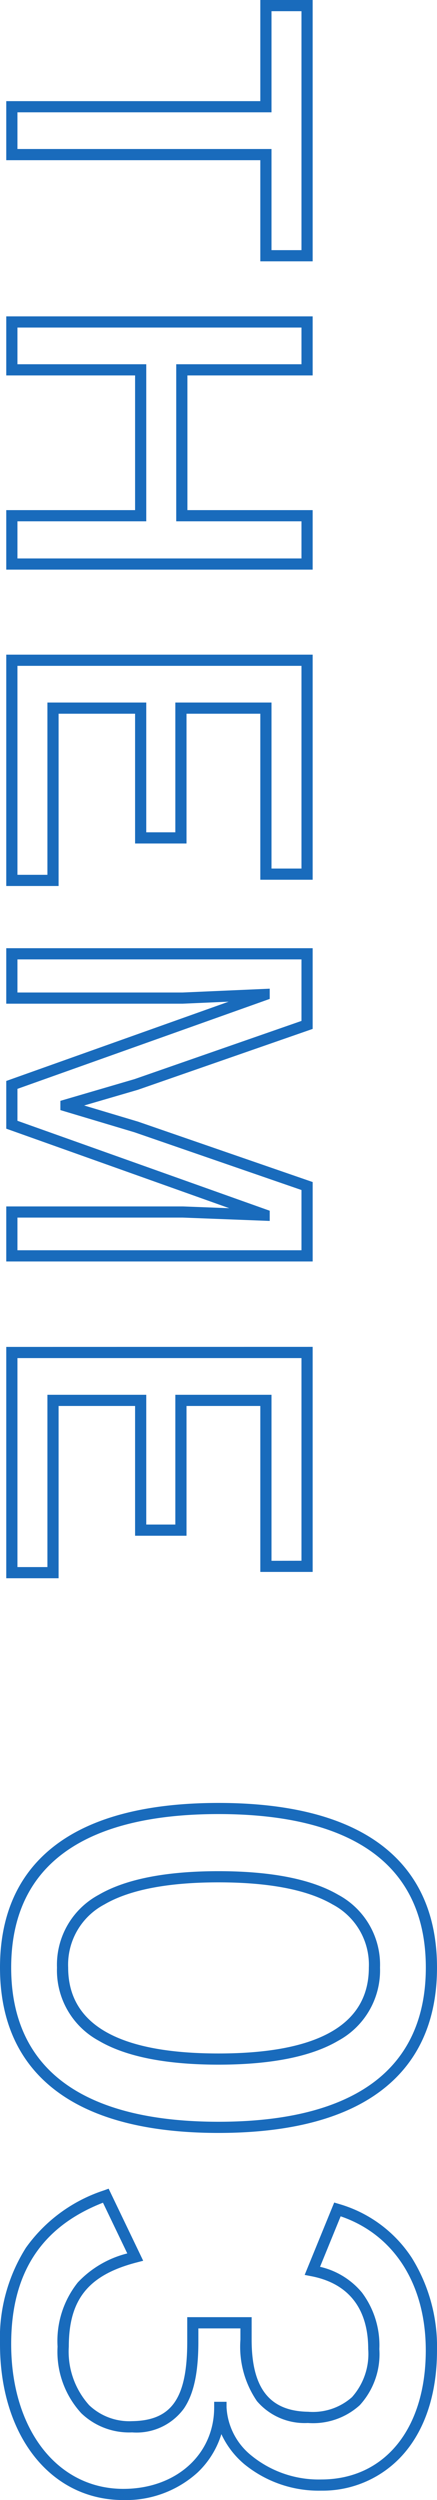
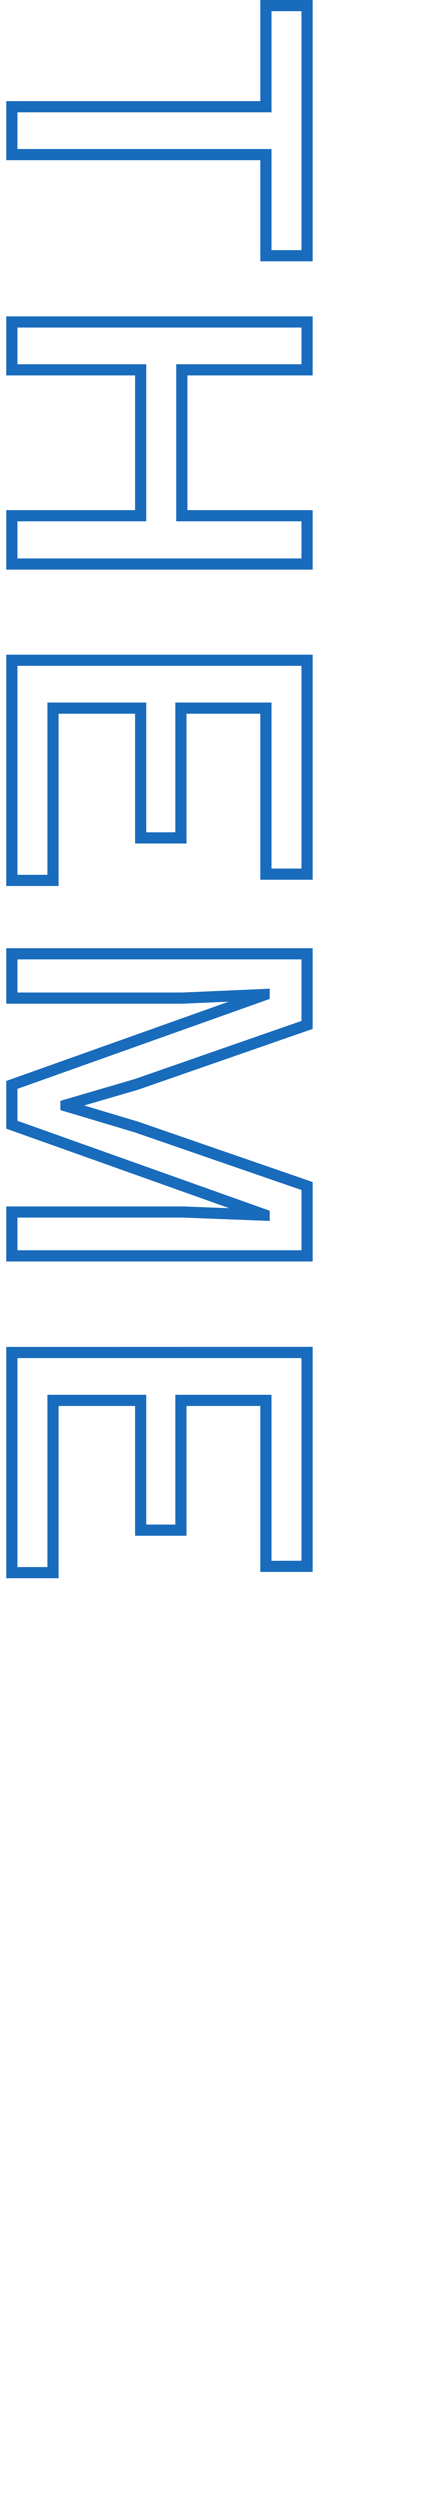
<svg xmlns="http://www.w3.org/2000/svg" width="39.08" height="223.48" viewBox="0 0 39.08 223.48">
  <defs>
    <style>
      .cls-1 {
        fill: #196bbc;
      }
    </style>
  </defs>
  <g id="グループ_3074" data-name="グループ 3074" transform="translate(-1793.94 -1177.7)">
-     <path id="_03" data-name="03" class="cls-1" d="M51.24,1.06a15.12,15.12,0,0,1-8.617-2.319A13.846,13.846,0,0,1,37.5-8.229l-.155-.426,6.444-3.091.153.587c1.121,4.309,3.3,6.066,7.524,6.066A7.161,7.161,0,0,0,56.7-6.914a5.2,5.2,0,0,0,1.427-3.83c-.049-3.555-2.045-4.94-7.116-4.94h-2.18v-5.76h2.012c4.345,0,6.393-1.605,6.444-5.051a5.263,5.263,0,0,0-1.306-3.922,5.812,5.812,0,0,0-4.3-1.451c-3.615,0-5.865,1.758-6.509,5.083l-.116.6-6.472-2.642.13-.435a11.621,11.621,0,0,1,4.826-6.513A15.069,15.069,0,0,1,51.8-38.02c3.834,0,7.047,1.043,9.29,3.016a9.616,9.616,0,0,1,3.25,7.34,10.512,10.512,0,0,1-2.375,6.885,7.755,7.755,0,0,1-2.677,2.042A7.936,7.936,0,0,1,62.726-16.6a9.533,9.533,0,0,1,2.454,6.63C65.18-3.475,59.448,1.06,51.24,1.06ZM38.6-8.148C40.762-2.626,44.9.06,51.24.06c7.619,0,12.94-4.124,12.94-10.028,0-4.707-3.063-8.124-7.284-8.124h-.5V-19.2h.5a5.939,5.939,0,0,0,4.311-2.227,9.515,9.515,0,0,0,2.133-6.233c0-5.684-4.53-9.356-11.54-9.356-5.908,0-10.352,2.835-11.983,7.612l4.513,1.842a6.855,6.855,0,0,1,2.306-3.75,7.861,7.861,0,0,1,5.052-1.552,6.757,6.757,0,0,1,5.01,1.749,6.215,6.215,0,0,1,1.594,4.639,5.611,5.611,0,0,1-1.96,4.563,8.609,8.609,0,0,1-5.484,1.473H49.836v3.76h1.18c2.78,0,4.68.41,5.979,1.29a5.243,5.243,0,0,1,2.137,4.635,6.174,6.174,0,0,1-1.714,4.547,8.123,8.123,0,0,1-5.953,2.12A8.393,8.393,0,0,1,45.725-5.9a9.086,9.086,0,0,1-2.591-4.422ZM17.584,1.06c-4.813,0-8.52-1.7-11.02-5.059-2.458-3.3-3.7-8.173-3.7-14.481s1.246-11.18,3.7-14.481c2.5-3.357,6.207-5.059,11.02-5.059s8.534,1.7,11.047,5.058c2.477,3.307,3.733,8.18,3.733,14.482S31.108-7.306,28.631-4C26.118-.642,22.4,1.06,17.584,1.06Zm0-38.08c-4.48,0-7.917,1.567-10.218,4.657C5.04-29.239,3.86-24.568,3.86-18.48S5.04-7.721,7.366-4.6C9.667-1.507,13.1.06,17.584.06S25.516-1.507,27.831-4.6c2.344-3.131,3.533-7.8,3.533-13.882s-1.189-10.752-3.533-13.882C25.516-35.453,22.069-37.02,17.584-37.02Zm0,32.984A7.1,7.1,0,0,1,11.076-7.77c-1.4-2.4-2.112-6-2.112-10.71s.711-8.312,2.112-10.71a7.1,7.1,0,0,1,6.508-3.734,7.156,7.156,0,0,1,6.535,3.732c1.421,2.407,2.141,6.011,2.141,10.712s-.72,8.305-2.141,10.712A7.156,7.156,0,0,1,17.584-4.036Zm0-27.888a6.088,6.088,0,0,0-5.644,3.238c-1.311,2.244-1.976,5.677-1.976,10.206s.665,7.962,1.976,10.206a6.088,6.088,0,0,0,5.644,3.238c5.093,0,7.676-4.523,7.676-13.444S22.677-31.924,17.584-31.924Z" transform="translate(1795 1336) rotate(90)" />
    <path id="THEME" class="cls-1" d="M.7-26.9H24.06v4.68H15.02V.5H9.74V-22.22H.7Zm22.36,1H1.7v2.68h9.04V-.5h3.28V-23.22h9.04Zm5.92-1h5.28v11.2H46.3V-26.9h5.32V.5H46.3V-11.02H34.26V.5H28.98Zm4.28,1H29.98V-.5h3.28V-12.02H47.3V-.5h3.32V-25.9H47.3v11.2H33.26Zm25.96-1H79.34v4.68H64.5v6.6H76.1v4.6H64.5v6.84H79.9V.5H59.22Zm19.12,1H60.22V-.5H78.9V-3.18H63.5v-8.84H75.1v-2.6H63.5v-8.6H78.34Zm7.12-1h7.215L98.12-11.261l1.4,4.795,1.443-4.818,5.4-15.617h7.1V.5h-4.92V-15.3l.159-4.143L101.593.5H97.327L90.24-19.387l.18,4.107V.5H85.46Zm6.5,1h-5.5V-.5h2.96V-15.269l-.342-7.791h.915L98.033-.5h2.855l8.04-22.56h.912l-.3,7.79V-.5h2.92V-25.9h-5.384l-5.16,14.933L99.932-4.34h-.827l-1.942-6.628Zm29.135-1h20.12v4.68H126.38v6.6h11.6v4.6h-11.6v6.84h15.4V.5H121.1Zm19.12,1H122.1V-.5h18.68V-3.18h-15.4v-8.84h11.6v-2.6h-11.6v-8.6h14.84Z" transform="translate(1795 1177) rotate(90)" />
  </g>
</svg>